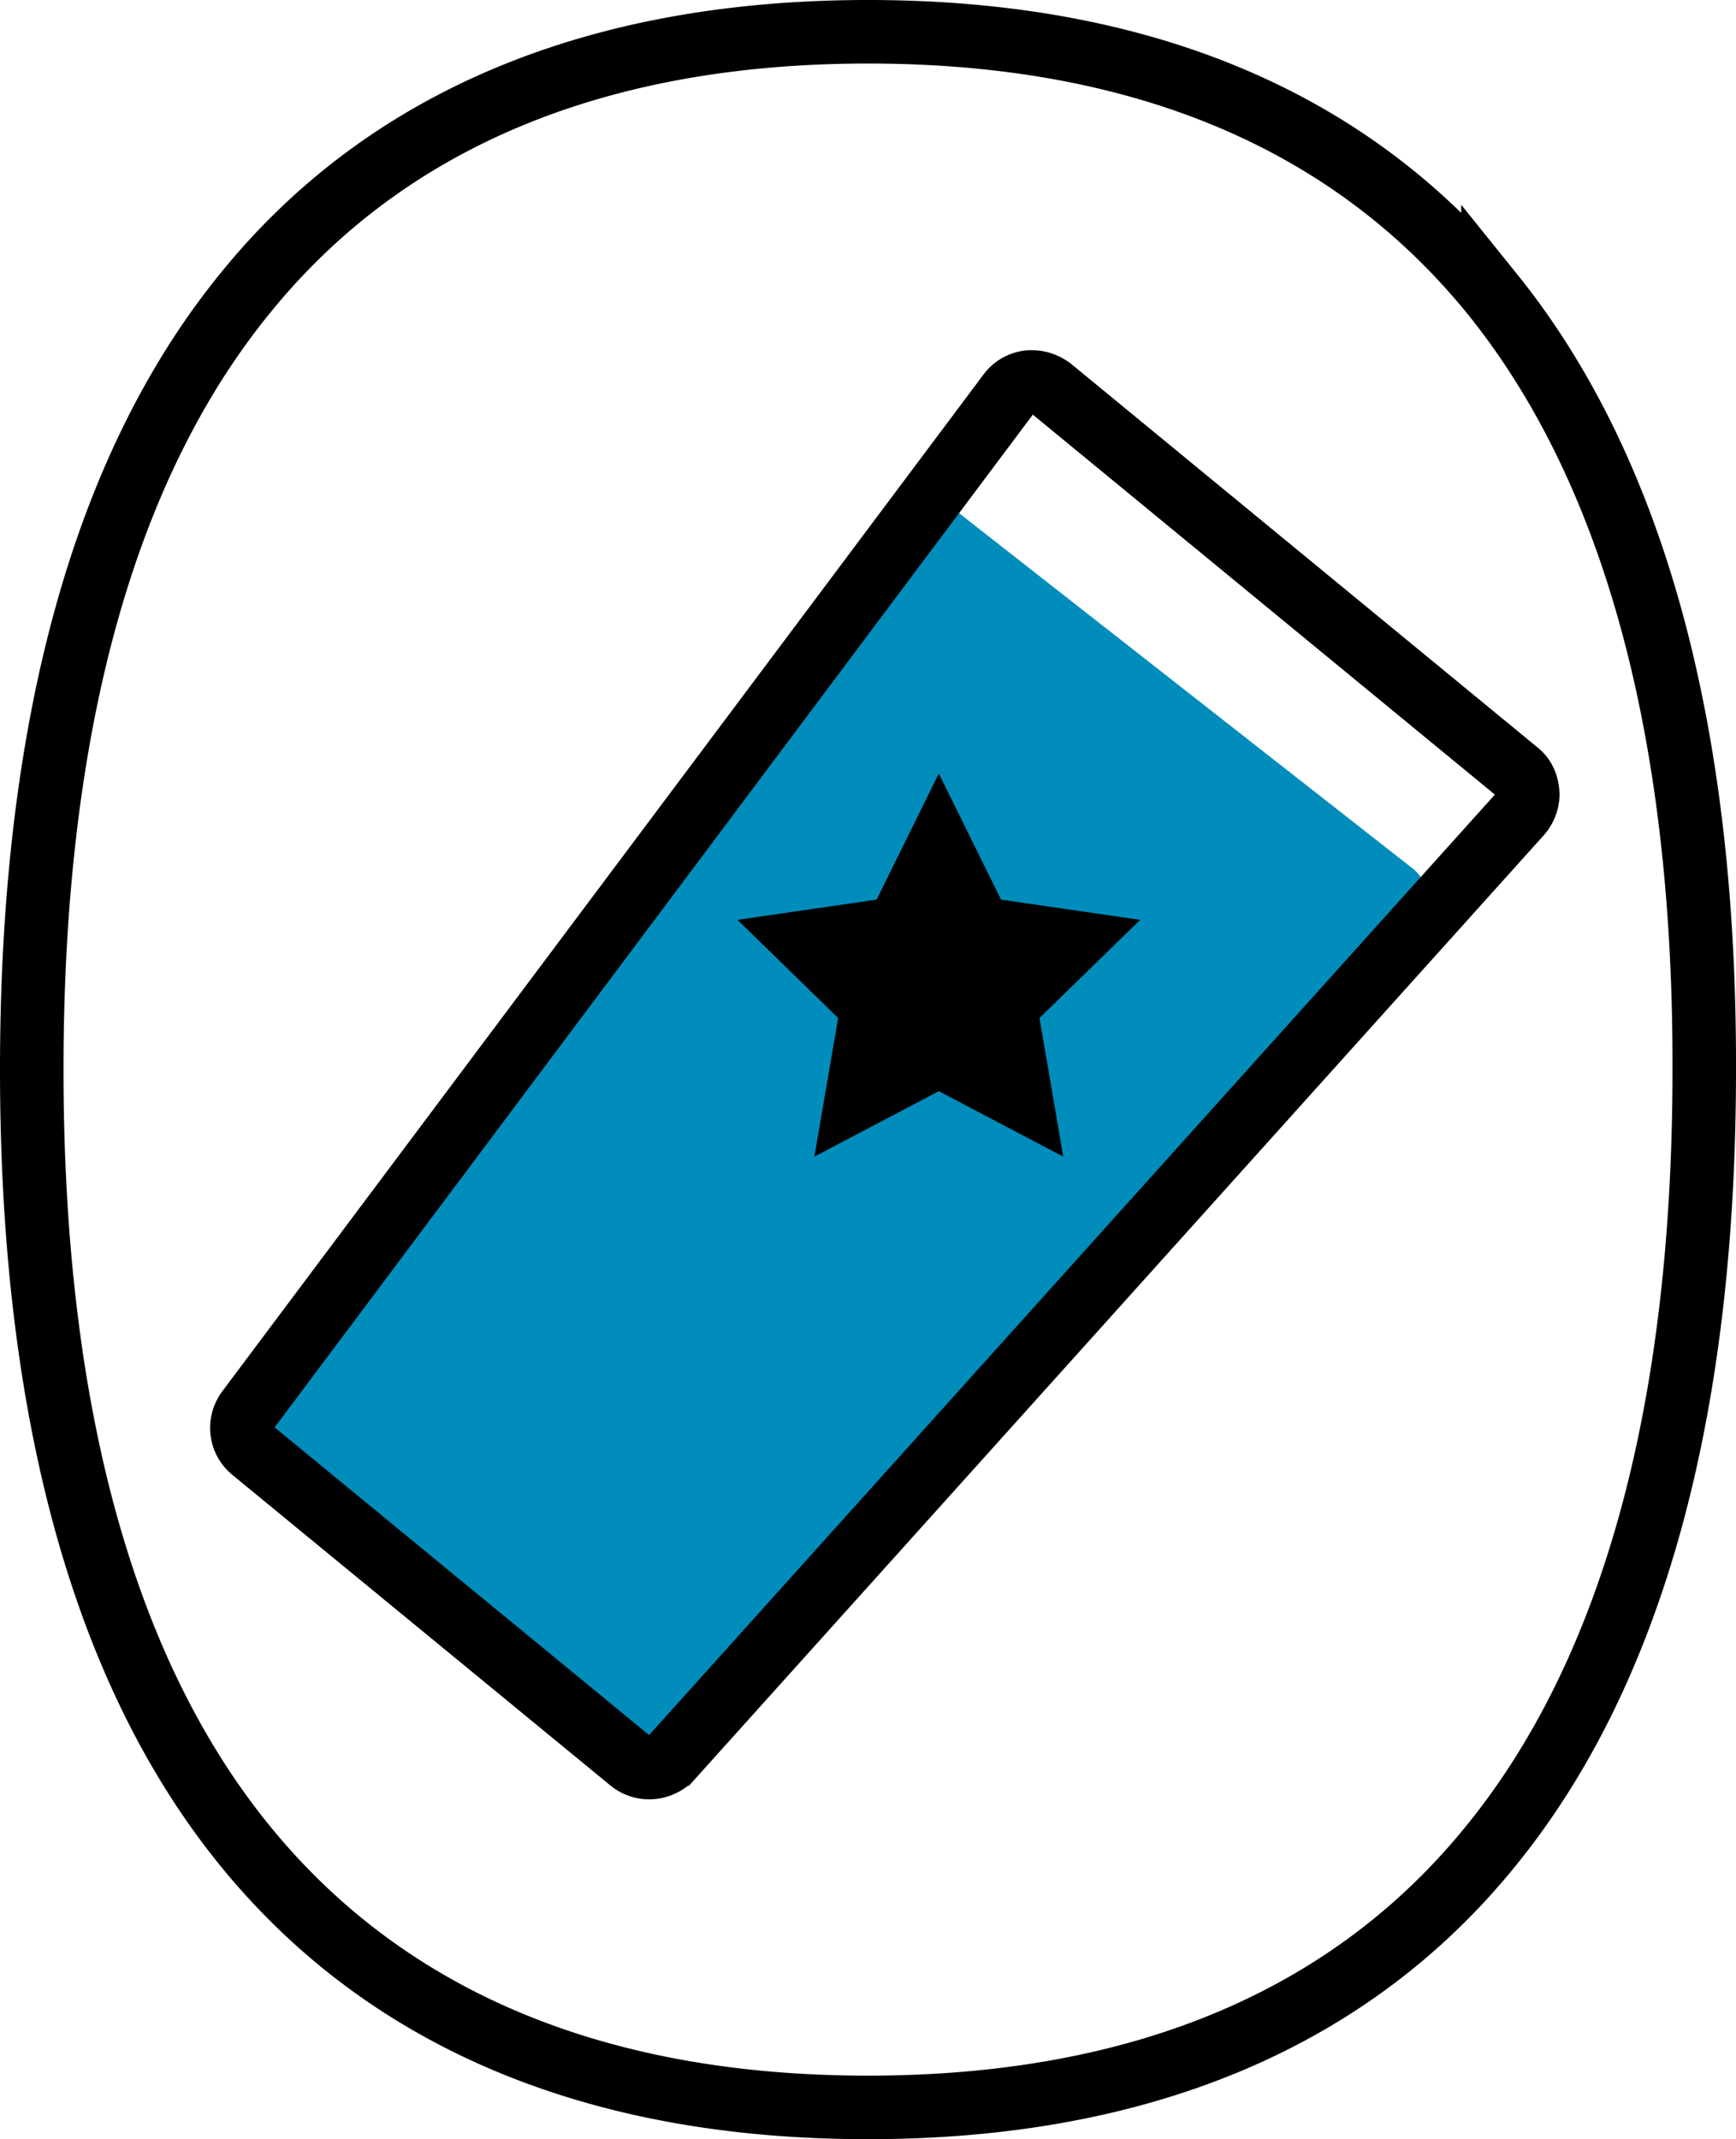
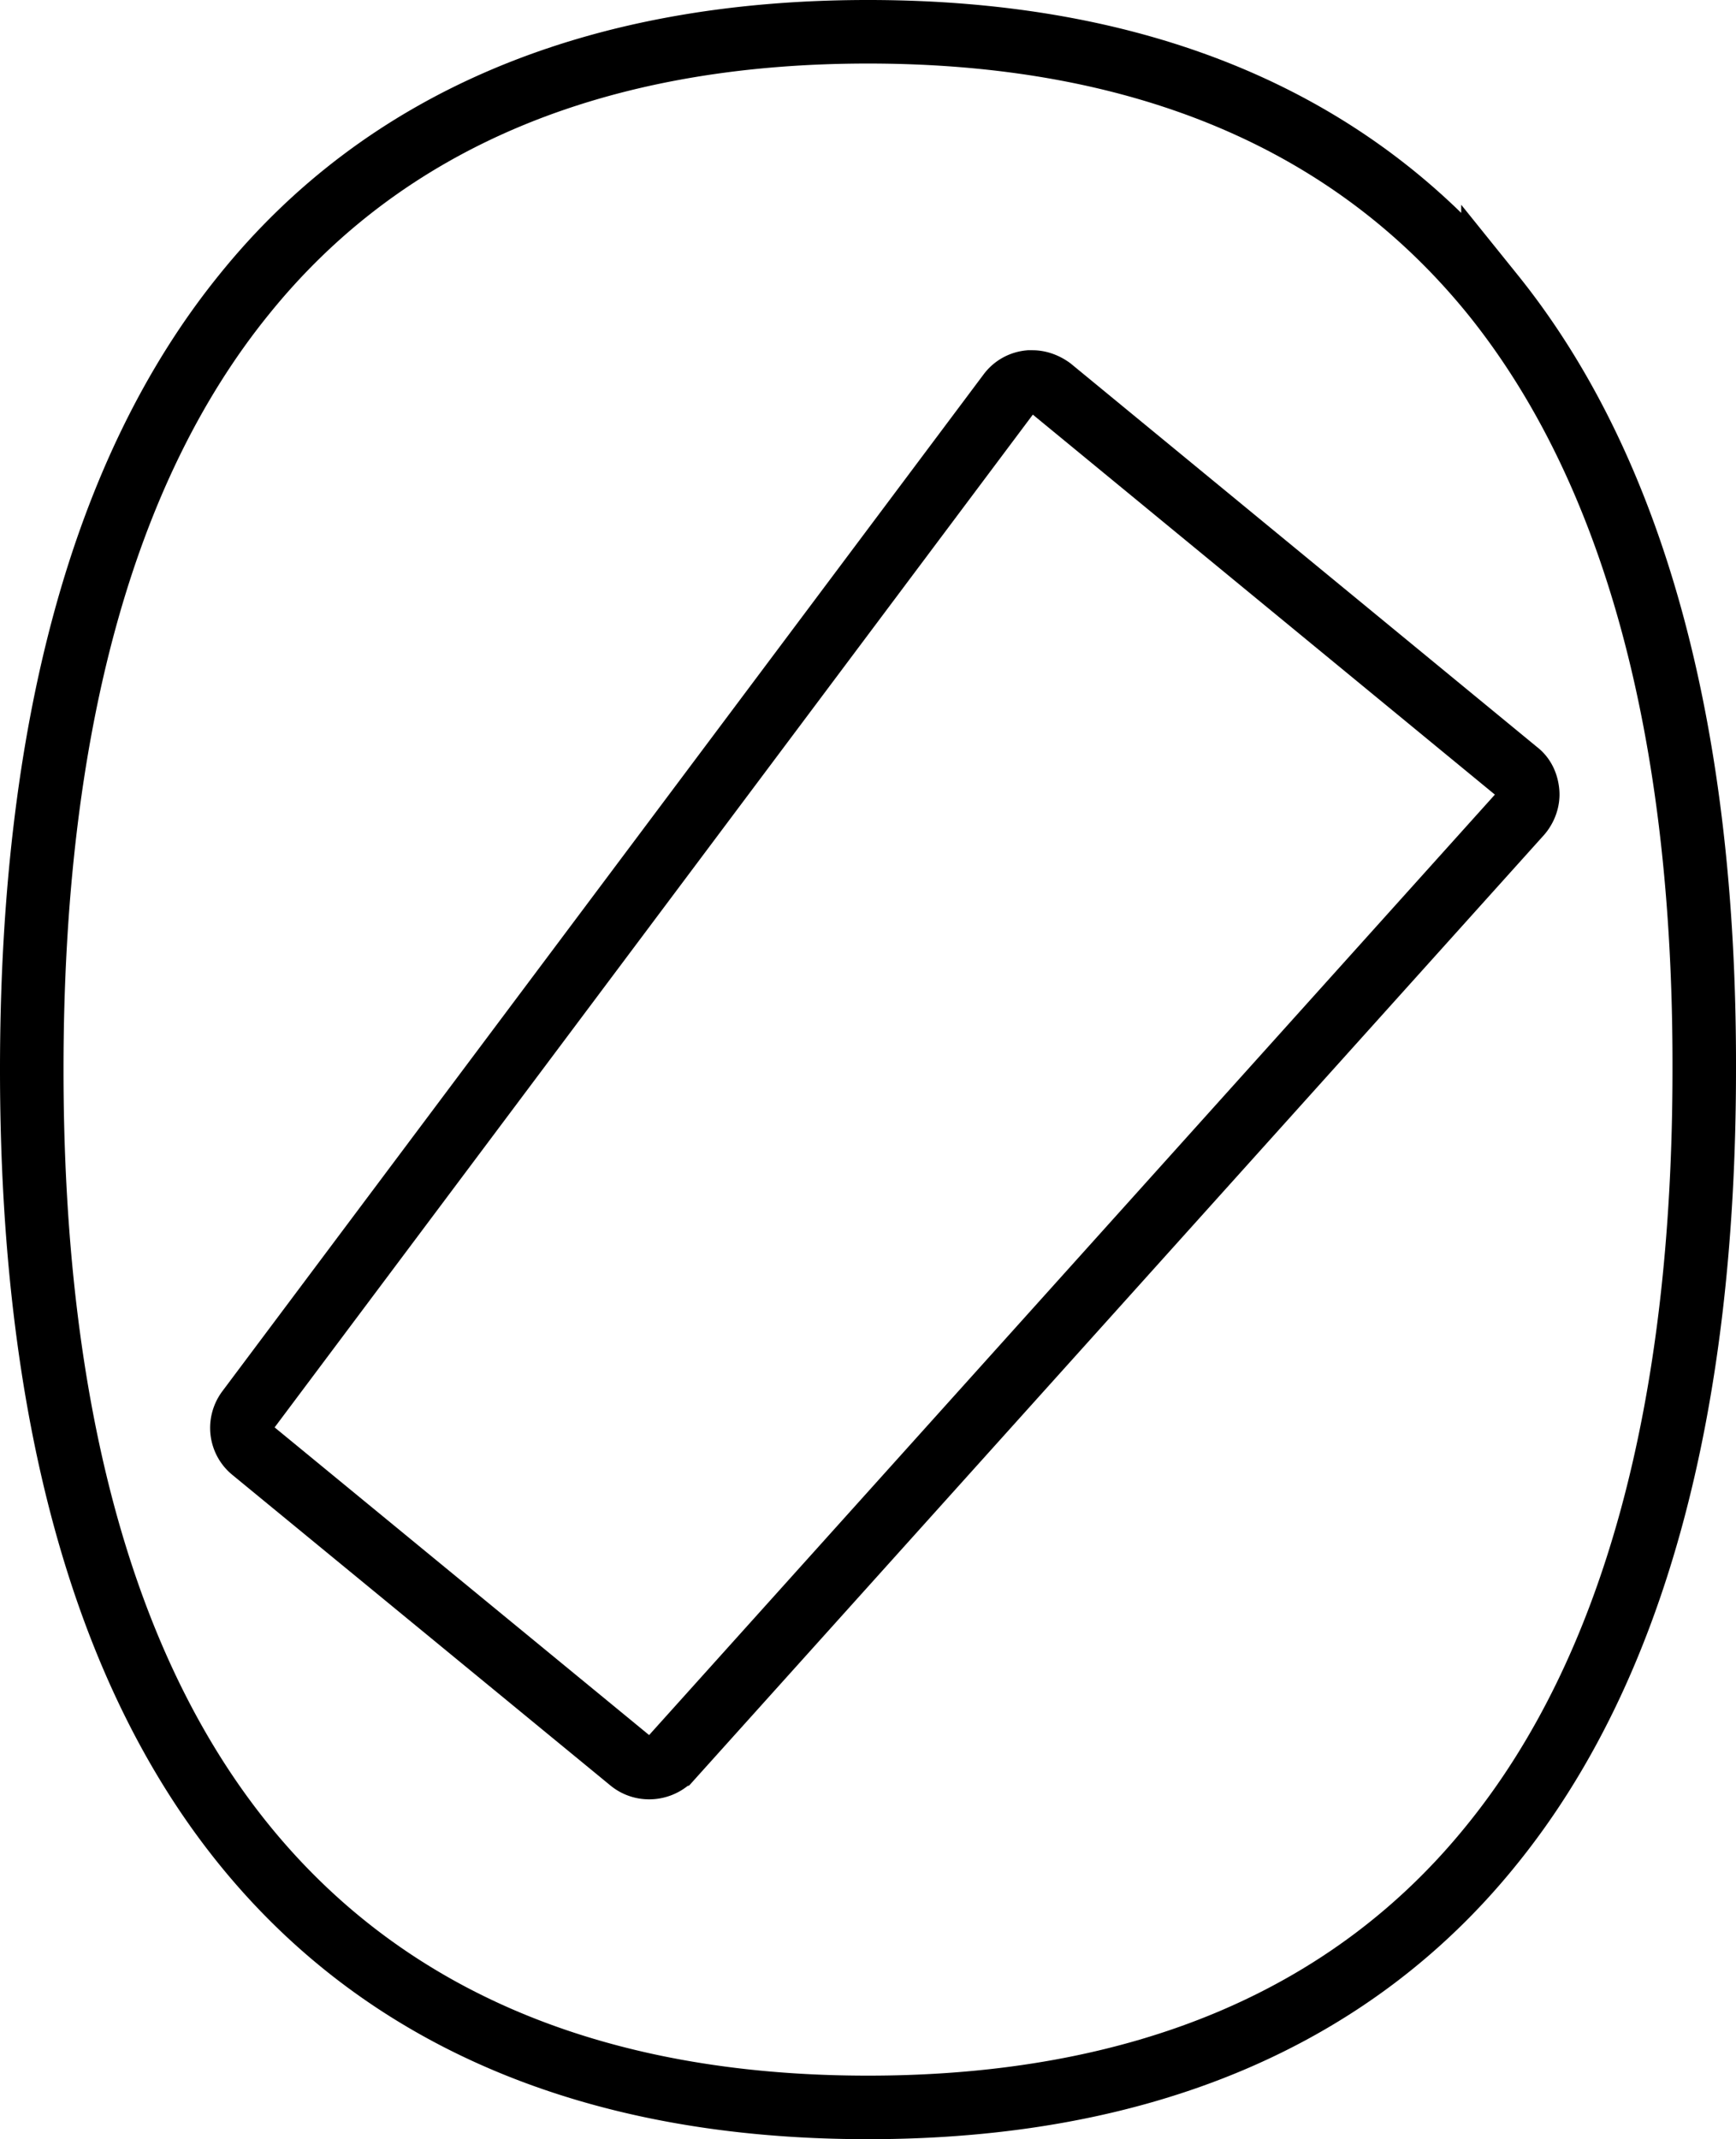
<svg xmlns="http://www.w3.org/2000/svg" data-bbox="3 3 158.001 196" viewBox="0 0 164 202" height="202" width="164" data-type="ugc">
  <g fill-rule="evenodd">
-     <path fill="#018DBC" d="m90.585 48.443 42.925 33.608a3 3 0 0 1 .412 4.333l-68.554 78.66a3 3 0 0 1-4.026.456l-36.611-26.6a3 3 0 0 1-.664-4.19l62.241-85.668a3 3 0 0 1 4.277-.599Z" />
    <path stroke-width="6" stroke="#000000" d="M141.04 27.843C127.707 11.383 107.9 3 82 3c-25.827 0-45.71 8.383-58.965 24.843C9.704 44.303 3 68.918 3 101c0 32.082 6.704 56.697 20.036 73.157C36.367 190.617 56.174 199 81.999 199c25.826 0 45.709-8.383 58.964-24.843C154.295 157.697 161 133.082 161 101c.076-32.082-6.704-56.697-19.96-73.157Zm-77.63 138.16c-.99 1.067-2.666 1.22-3.809.305l-35.728-29.34c-1.143-.914-1.372-2.59-.458-3.81L95.331 37.14a2.7 2.7 0 0 1 1.905-1.067h.304c.61 0 1.22.229 1.752.61l44.033 36.197c.61.457.914 1.143.99 1.905.076.762-.228 1.524-.685 2.058l-80.219 89.16Z" fill="none" />
-     <path fill="#000000" d="m88.69 103.04-11.755 6.18 2.245-13.09-9.51-9.27 13.143-1.91 5.877-11.91 5.878 11.91 13.144 1.91-9.511 9.27 2.245 13.09-11.756-6.18z" />
  </g>
</svg>